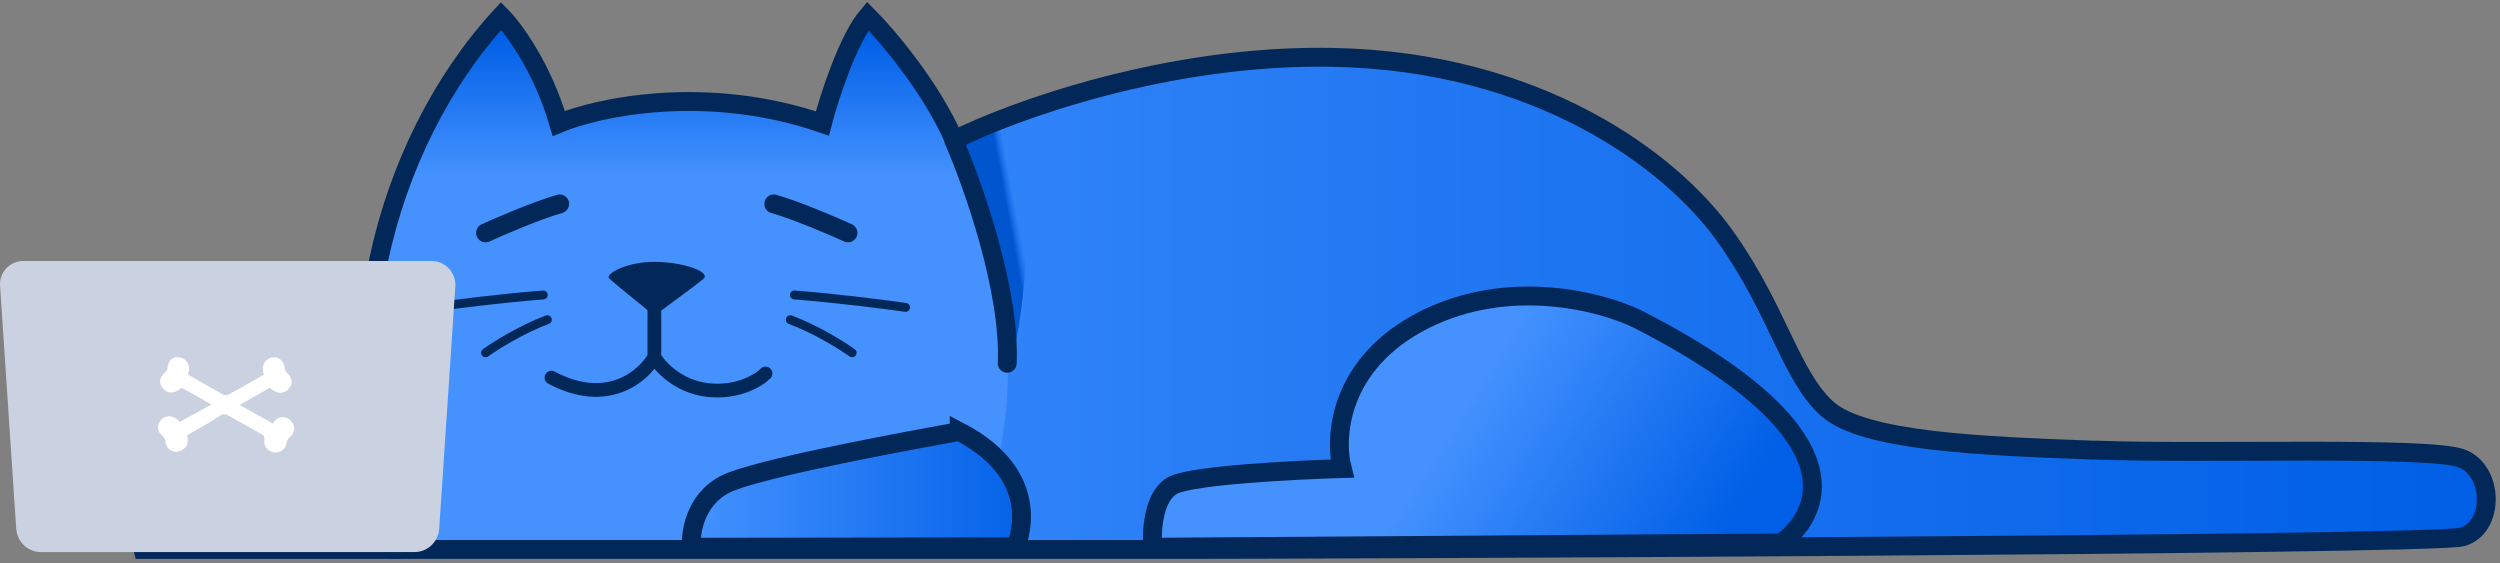
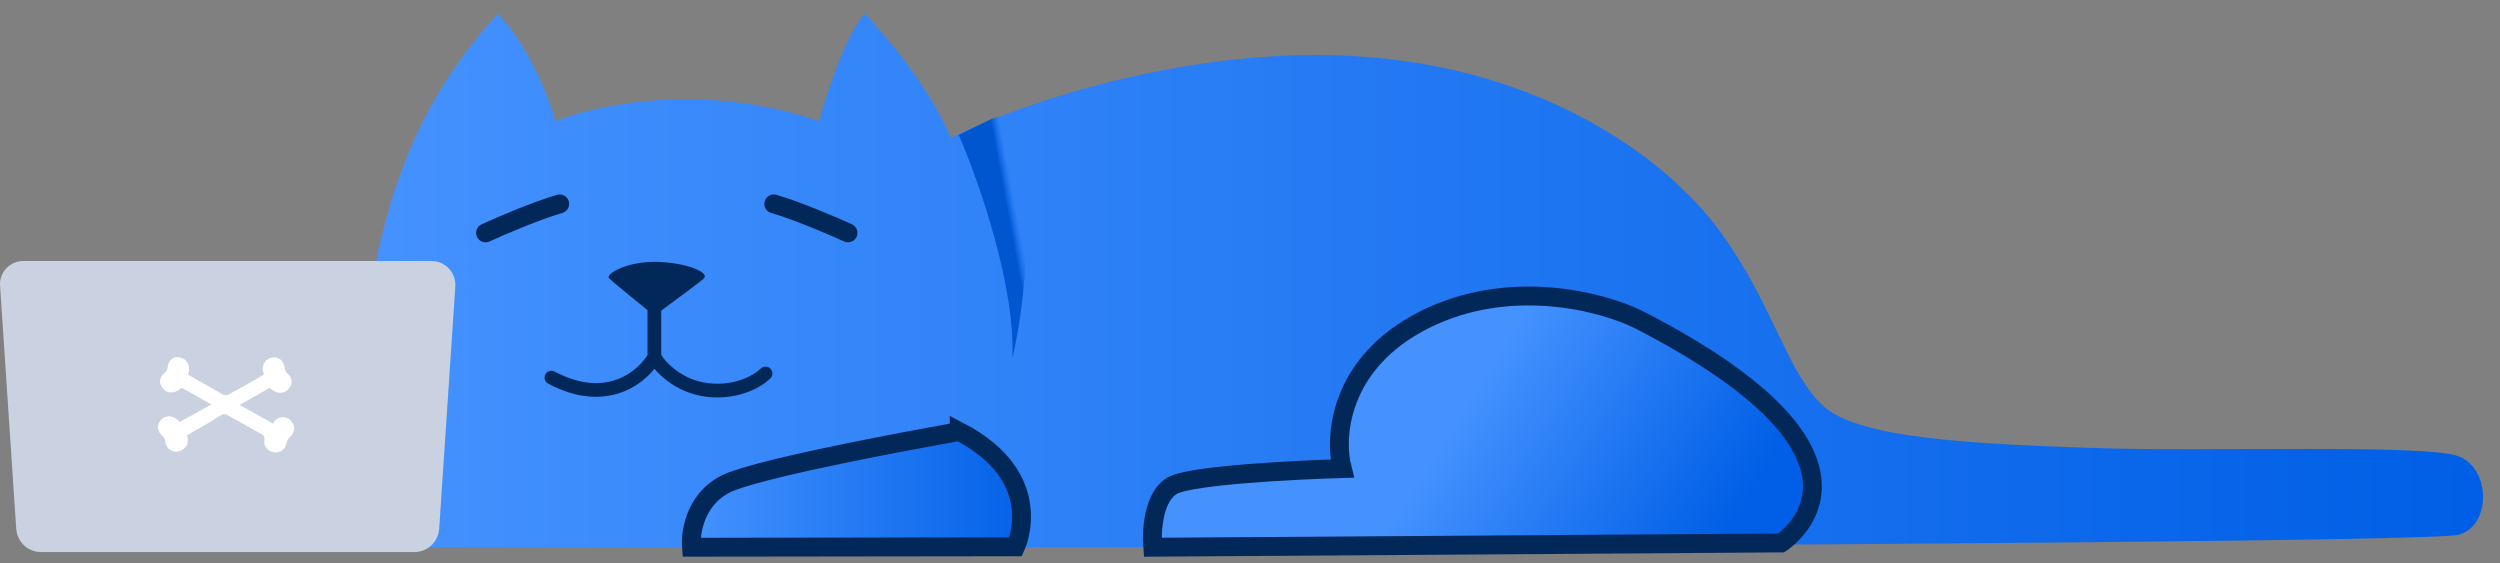
<svg xmlns="http://www.w3.org/2000/svg" width="364" height="82">
  <rect width="100%" height="100%" fill="#808080" stroke="none" />
  <defs>
    <linearGradient x1="-.1%" y1="50.724%" x2="99.928%" y2="50.724%" id="a">
      <stop stop-color="#4592FF" offset="0%" />
      <stop stop-color="#005FE6" offset="100%" />
    </linearGradient>
    <linearGradient x1="-.1%" y1="50.724%" x2="99.928%" y2="50.724%" id="b">
      <stop stop-color="#4592FF" offset="0%" />
      <stop stop-color="#005FE6" offset="100%" />
    </linearGradient>
    <linearGradient x1="47.459%" y1="24.6%" x2="55.465%" y2="20.371%" id="c">
      <stop stop-color="#0056CF" offset="0%" />
      <stop stop-color="#0A66EA" stop-opacity="0" offset="100%" />
    </linearGradient>
    <linearGradient x1="50%" y1="30.77%" x2="50%" y2="4.072%" id="d">
      <stop stop-color="#4592FF" offset="0%" />
      <stop stop-color="#005FE6" offset="100%" />
    </linearGradient>
    <linearGradient x1="-.1%" y1="50.724%" x2="99.928%" y2="50.724%" id="e">
      <stop stop-color="#4592FF" offset="0%" />
      <stop stop-color="#005FE6" offset="100%" />
    </linearGradient>
    <linearGradient x1="41.352%" y1="44.908%" x2="84.413%" y2="54.557%" id="f">
      <stop stop-color="#4592FF" offset="0%" />
      <stop stop-color="#005FE6" offset="100%" />
    </linearGradient>
  </defs>
  <g fill="none" fill-rule="evenodd">
    <path d="M.794 78h37.259c5.397-5.626 5.439-16.857-3.678-16.857-11.392 0-31.782 1.205-33.581 6.007-1.439 3.858-.598 8.84 0 10.85z" fill="url(#a)" fill-rule="nonzero" transform="translate(20 2)" />
-     <path d="M20.794 80h37.259c5.397-5.626 5.439-16.857-3.678-16.857-11.392 0-31.782 1.205-33.581 6.007-1.439 3.858-.598 8.84 0 10.85z" stroke="#022859" stroke-width="2.75" stroke-linecap="round" />
    <path d="M52.494 0C41.944 11.478 36.49 24.225 33.678 42.028c-3.405 21.577 4.249 35.65 4.249 35.65h113.507c18.59 0 181.711-.603 186.494-1.809 4.802-1.205 4.802-9.644 0-11.452-4.783-1.789-37.179-.603-53.367-1.206h-.46c-16.048-.603-33.177-1.246-38.52-6.007-5.383-4.823-7.183-14.447-14.987-25.296-7.804-10.83-26.994-25.296-56.97-25.879-23.991-.482-46.763 7.816-55.167 12.035-3.362-7.715-9.785-15.25-12.586-18.062-2.882 3.375-5.603 11.834-6.604 15.651-16.788-5.786-32.58-2.41-38.377 0C58.49 7.455 54.293 1.81 52.494.001" fill="url(#b)" fill-rule="nonzero" transform="translate(20 2)" />
    <path d="M119.59 17.637c2.801 6.43 8.284 21.92 7.804 32.509 0 0 4.86-18.839-.444-36.082l-7.36 3.573z" fill="url(#c)" fill-rule="nonzero" transform="translate(20 2)" />
-     <path d="M121.597 77.334c12.006-29.577-.256-52.878-3.14-59.271C113.643 7.388 105.871 0 105.871 0c-4.558 6.68-6.604 15.652-6.604 15.652-22.049-7.012-38.377 0-38.377 0C56.678 3.687 52.494 0 52.494 0s-6.67 6.757-11.598 18.063c-2.551 5.853-15.146 29.694-3.14 59.271h83.84z" fill="url(#d)" fill-rule="nonzero" transform="translate(20 2)" />
    <path d="M88.692 40.537c.48.482 4.582 3.818 6.583 5.425 2.402-1.808 6.604-4.822 7.204-5.425.94-.964-3.001-2.411-7.204-2.411-4.182 0-7.19 1.808-6.583 2.411" fill="#022859" />
    <path d="M95.275 43.55v8.42c.8 1.406 3.482 4.34 7.804 4.822 4.322.482 7.404-1.407 8.385-2.412m-16.189-2.41c-1.6 2.812-6.83 7.353-14.985 3.013" stroke="#022859" stroke-width="2" stroke-linecap="round" />
-     <path d="M62.901 44.756c2.797-.401 9.953-1.326 16.19-1.808m-8.396 8.419c1.4-1.005 5.159-3.376 8.997-4.822m52.162-1.789c-2.782-.401-9.945-1.326-16.188-1.808m8.404 8.419c-1.4-1.005-5.163-3.376-9.005-4.822" stroke="#022859" stroke-width="1.3" stroke-linecap="round" />
    <path d="M70.695 33.907c2.2-1.005 7.436-3.255 10.795-4.22m41.98 4.22c-2.202-1.005-7.444-3.255-10.806-4.22" stroke="#022859" stroke-width="2.75" stroke-linecap="round" />
    <path d="M119.658 60.82c-6.604 1.205-26.394 4.801-32.977 7.212-5.283 1.929-6.203 7.233-6.003 9.644l47.202-.062s4.776-10.04-8.222-16.795z" fill="url(#e)" fill-rule="nonzero" transform="translate(20 2)" />
    <path d="M139.658 62.82c-6.604 1.205-26.394 4.801-32.977 7.212-5.283 1.929-6.203 7.233-6.003 9.644l47.202-.062s4.776-10.04-8.222-16.795z" stroke="#022859" stroke-width="2.75" stroke-linecap="round" />
    <path d="M218.608 44.545c-5.203-2.592-18.71-6.249-31.196 0-12.466 6.268-13.187 17.078-11.986 21.679-7.004.2-21.711.964-24.593 2.41-2.881 1.448-3.201 6.631-3.001 9.042l91.498-.623s19.03-12.085-20.722-32.508z" fill="url(#f)" fill-rule="nonzero" transform="translate(20 2)" />
    <path d="M238.608 46.545c-5.203-2.592-18.71-6.249-31.196 0-12.466 6.268-13.187 17.078-11.986 21.679-7.004.2-21.711.964-24.593 2.41-2.881 1.448-3.201 6.631-3.001 9.042l91.498-.623s19.03-12.085-20.722-32.508z" stroke="#022859" stroke-width="2.75" stroke-linecap="round" />
-     <path d="M72.964 2.324C55.696 21.11 47.684 52.564 57.841 80h114.063c18.59 0 181.712-.603 186.494-1.808 4.803-1.206 4.803-9.644 0-11.453-4.782-1.788-37.179-.602-53.367-1.205h-.46c-16.048-.603-33.177-1.246-38.52-6.008-5.382-4.822-7.183-14.446-14.987-25.296C243.26 23.4 224.07 8.935 194.095 8.352c-23.992-.482-46.763 7.816-55.167 12.035-3.362-7.715-9.785-15.25-12.587-18.063-2.881 3.376-5.603 11.834-6.603 15.652-16.789-5.787-32.58-2.411-38.377 0-2.4-8.198-6.598-13.843-8.397-15.652zm65.88 18.063c2.802 6.43 8.285 21.92 7.804 32.509" stroke="#022859" stroke-width="2.75" stroke-linecap="round" />
    <path d="M62.844 38H3.394C1.408 38-.137 39.69.01 41.61L2.364 77c.147 1.91 1.692 3.38 3.605 3.38h54.373c1.913 0 3.458-1.47 3.605-3.38l2.355-35.39c.073-1.92-1.472-3.61-3.458-3.61z" fill="#CAD1E0" fill-rule="nonzero" />
    <path d="M27.237 63.38c.22.88.148 1.69-.735 2.13-1.03.66-2.281 0-2.428-1.18 0-.29-.147-.59-.295-.73-.883-.74-1.03-1.62-.367-2.43.662-.74 1.692-.74 2.5 0 .075.07.148.15.222.29.809-.44 1.545-.88 2.28-1.25.736-.44 1.472-.81 2.355-1.32-1.471-.81-2.796-1.62-4.194-2.36-.147-.07-.368.08-.515.22-.81.59-1.84.52-2.428-.29-.588-.74-.368-1.62.442-2.28.147-.15.294-.3.294-.52.147-1.25.809-1.84 1.839-1.61 1.03.22 1.472 1.1 1.25 2.2 0 .08 0 .15-.072.3 1.692.95 3.458 1.98 5.15 2.94.147.07.515.07.662 0 1.766-.96 3.458-1.91 5.224-2.94-.074-.22-.074-.37-.147-.59-.147-.88.44-1.77 1.324-1.91.957-.15 1.693.44 1.84 1.47 0 .22.147.59.294.73.809.66.956 1.55.368 2.28-.59.74-1.545.89-2.355.3-.147-.08-.22-.22-.441-.37-1.472.81-2.87 1.62-4.415 2.5 1.619.88 3.164 1.77 4.856 2.72.148-.14.22-.44.442-.58.736-.59 1.692-.45 2.28.29.589.74.442 1.69-.294 2.28-.22.15-.367.52-.441.74-.147.95-.81 1.54-1.766 1.47-.883-.08-1.62-.89-1.471-1.77.073-.51-.074-.73-.515-.95-1.62-.89-3.238-1.84-4.856-2.73-.221-.14-.59-.14-.81-.07-1.471.96-3.237 1.99-5.077 3.02z" fill="#FFF" fill-rule="nonzero" />
  </g>
</svg>